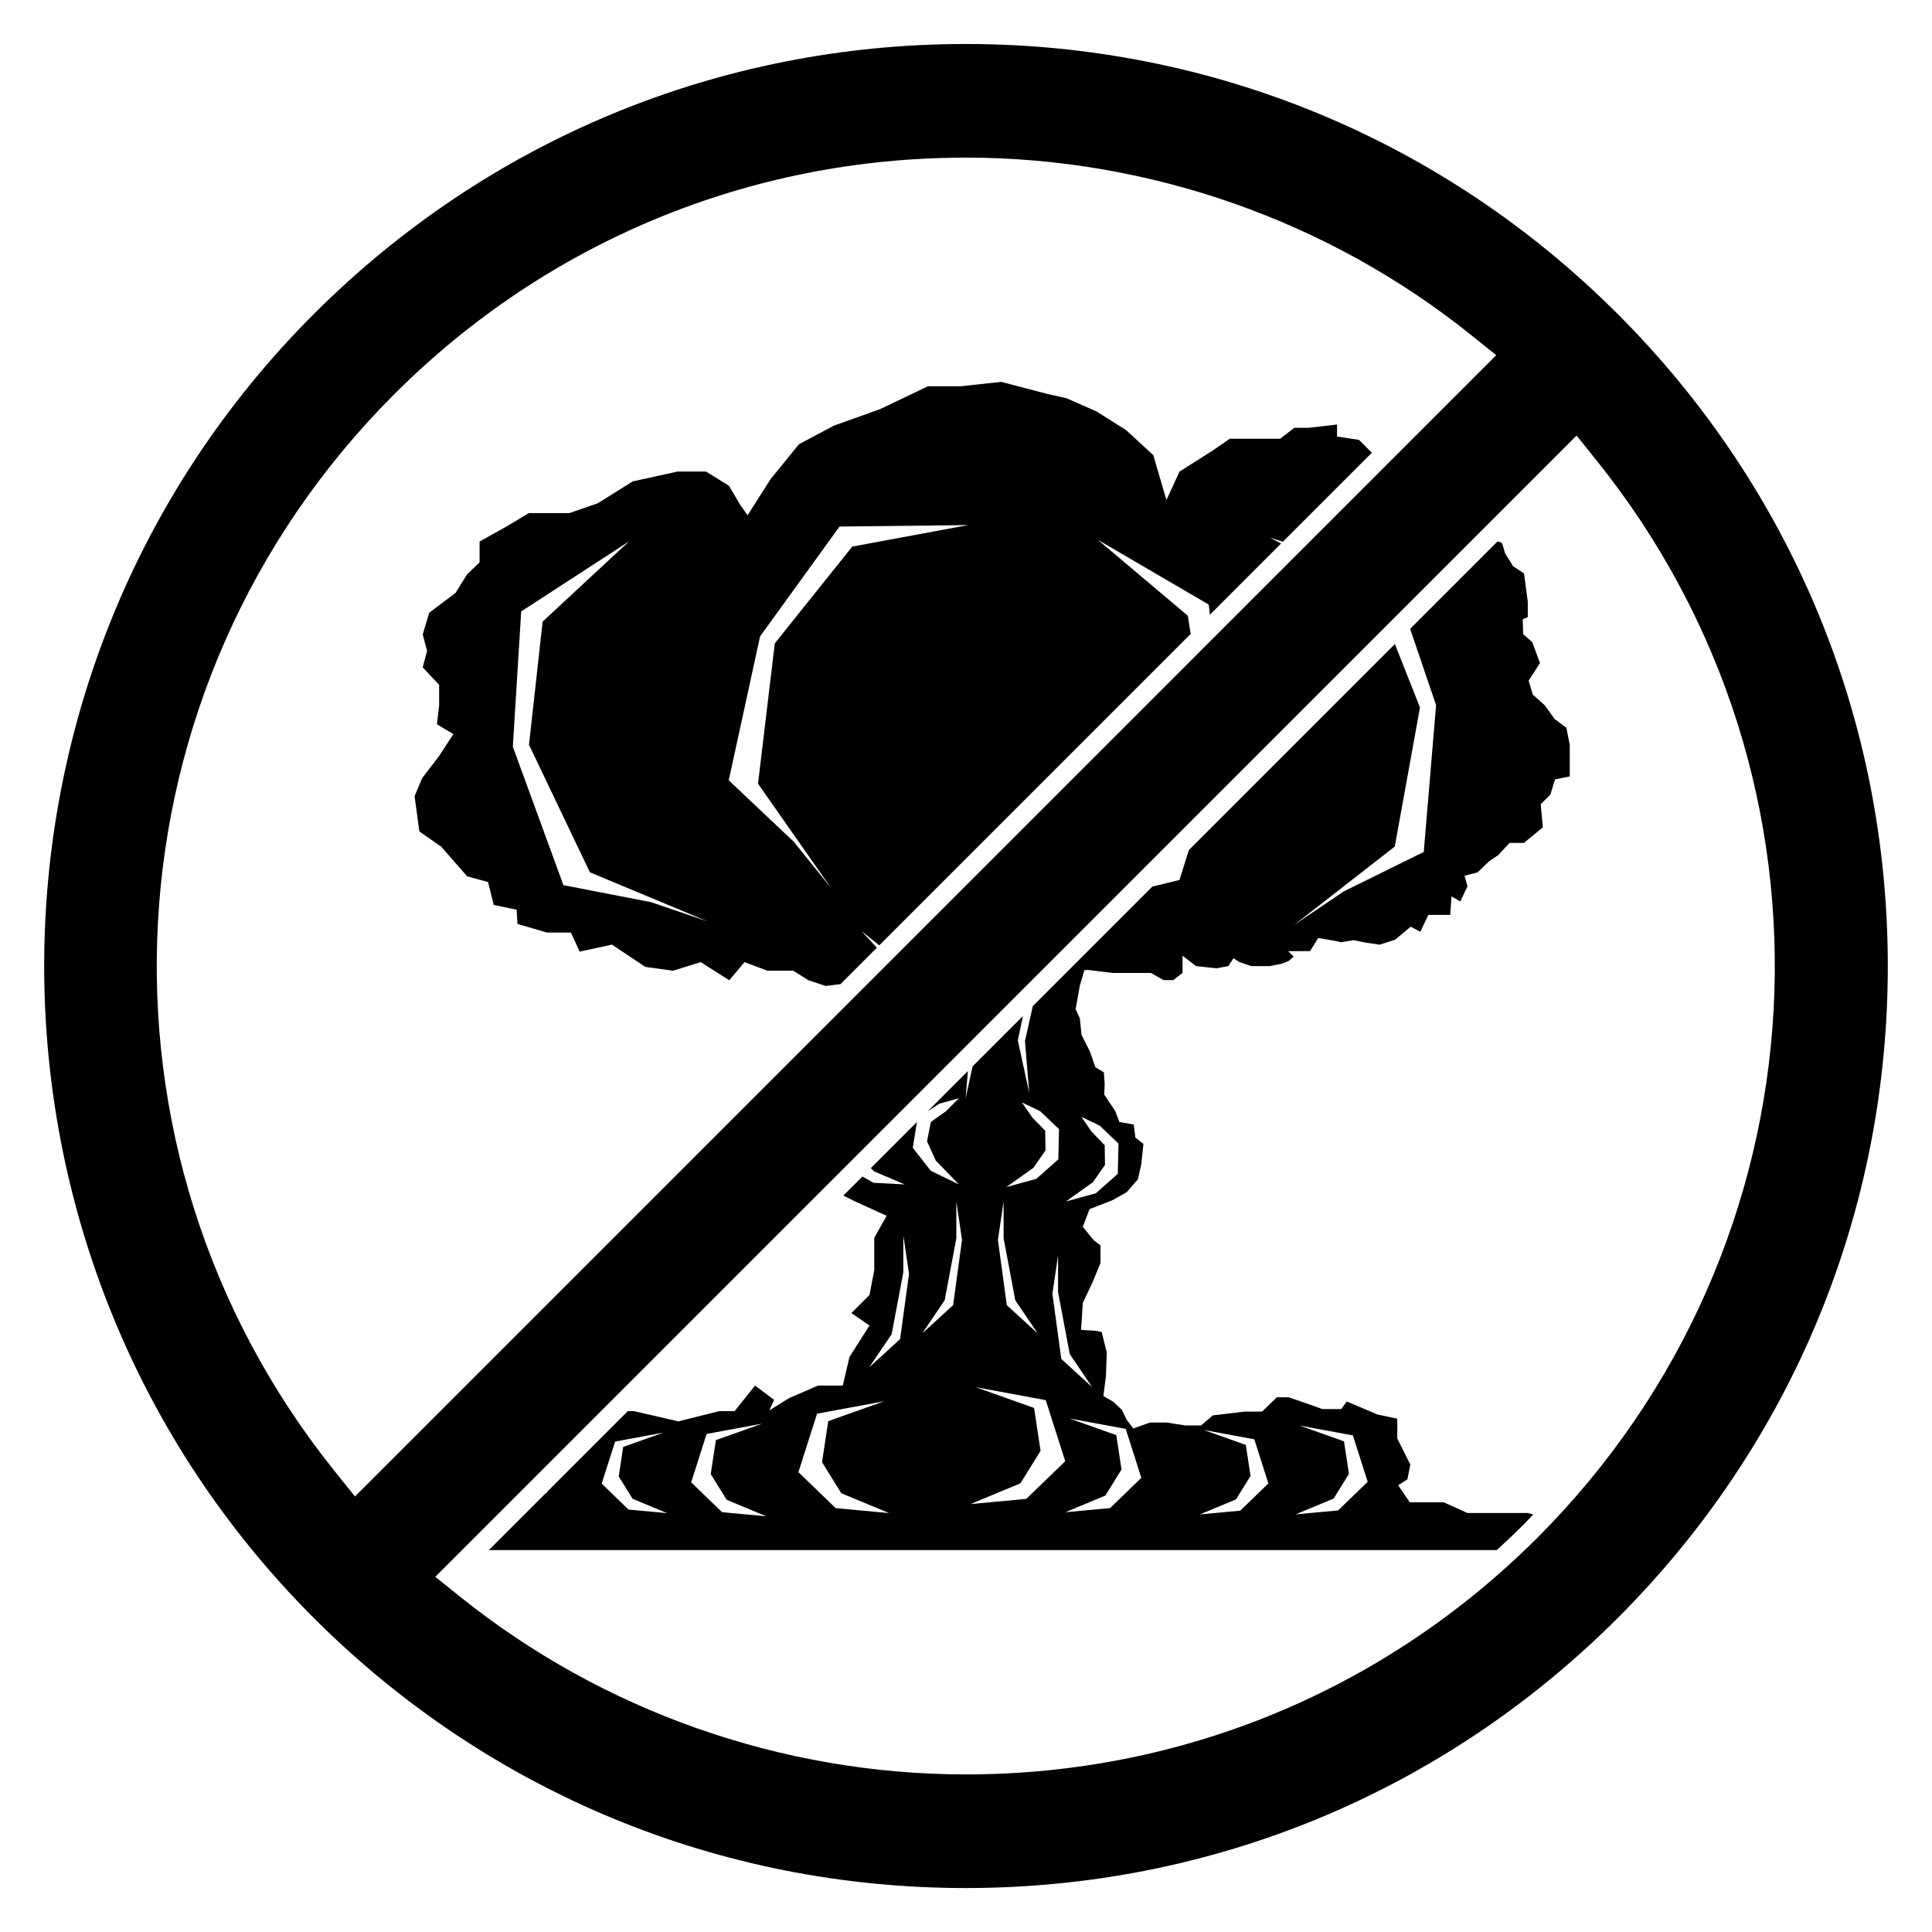
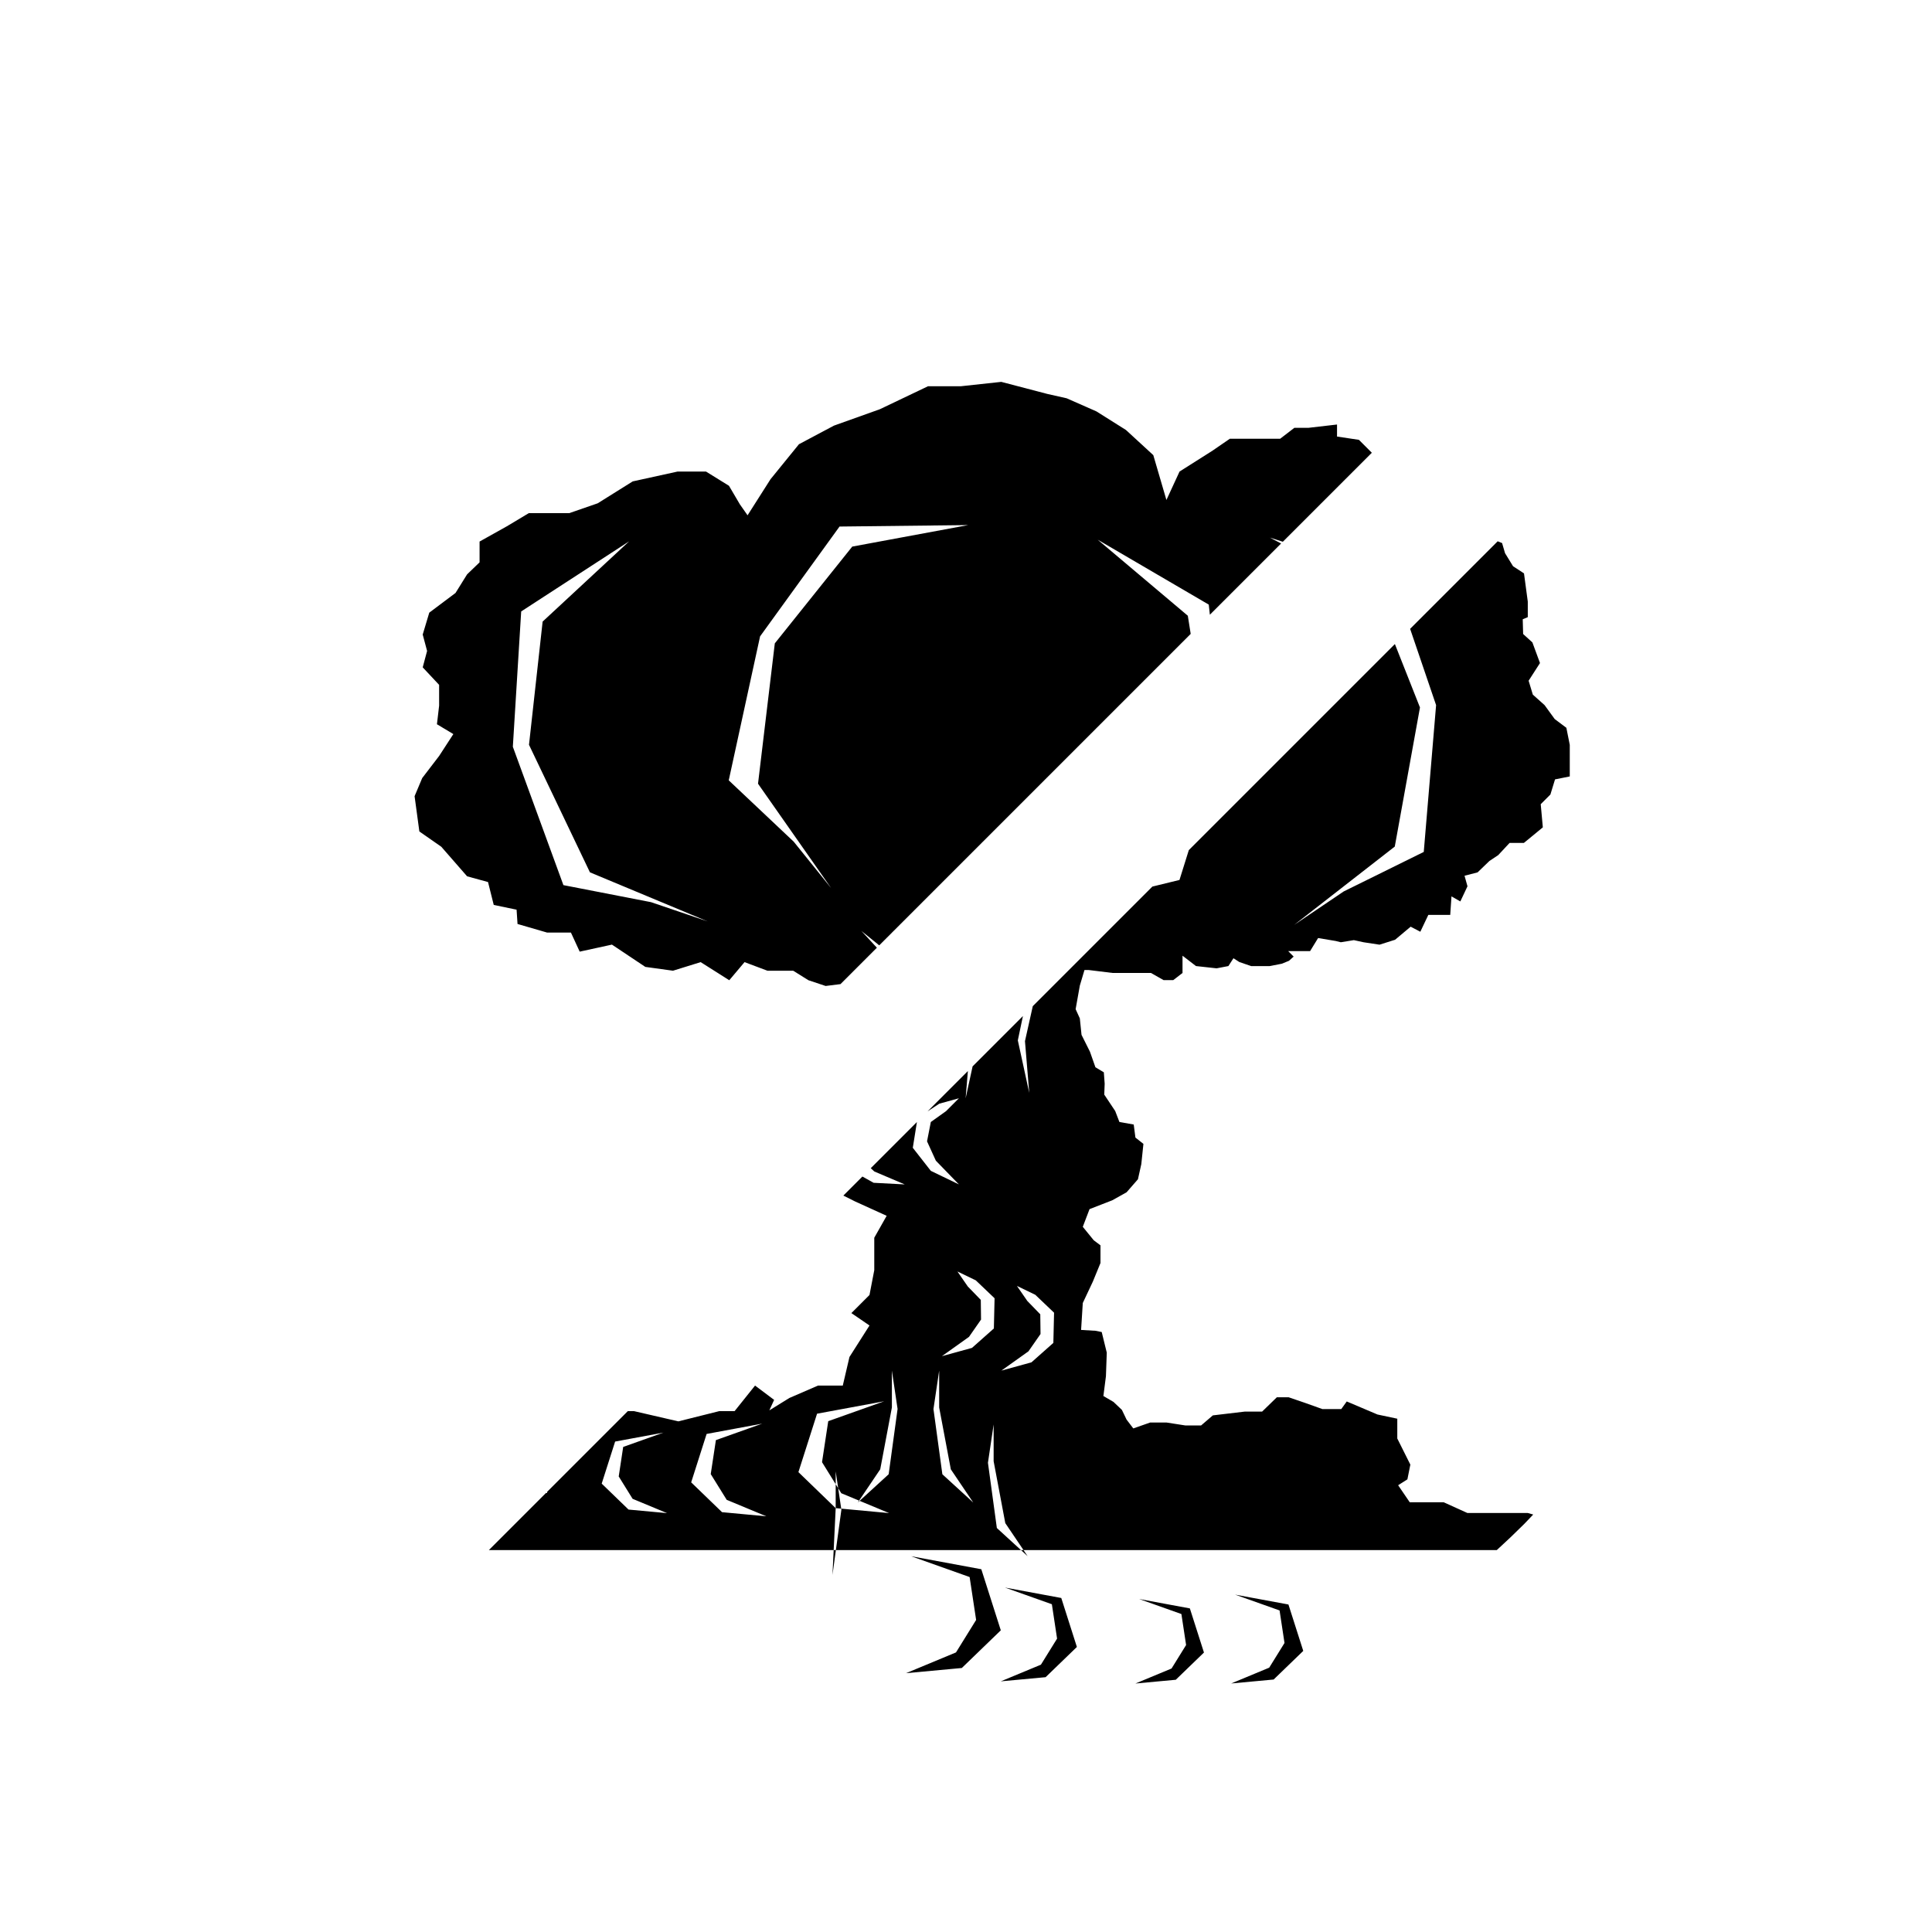
<svg xmlns="http://www.w3.org/2000/svg" fill="#000000" width="800px" height="800px" version="1.1" viewBox="144 144 512 512">
  <g>
-     <path d="m280.9 385.07 0.25 3.793 7.836 2.277h6.316l2.324 5.055 8.543-1.863 8.848 5.906 7.332 1.012 7.332-2.277 7.582 4.801 4.047-4.801 6.066 2.277h6.828l4.047 2.527 4.551 1.516 3.934-0.492 9.645-9.645-4.102-4.449 4.727 3.82 82.539-82.539-0.762-4.812-23.891-20.156 29.441 17.207 0.293 2.68 18.879-18.879-2.977-1.559 3.438 1.098 23.582-23.582-3.422-3.422-5.801-0.871v-3.188l-7.535 0.871h-3.769l-3.769 2.898h-13.332l-4.637 3.188-8.695 5.508-3.477 7.535-3.477-11.887-7.246-6.664-7.824-4.926-7.894-3.477-5.148-1.16-12.172-3.188-10.727 1.16h-8.695l-12.75 6.086-12.172 4.348-9.273 4.926-7.535 9.273-6.086 9.566-2.031-2.898-2.898-4.926-6.086-3.769h-7.535l-11.887 2.609-9.273 5.801-7.535 2.609h-10.727l-5.801 3.477-7.246 4.055v5.508l-3.309 3.188-3.066 4.926-6.957 5.219-1.738 5.801 1.16 4.348-1.16 4.348 4.348 4.641v5.508l-0.578 4.926 4.348 2.609-3.769 5.801-4.484 5.856-2.019 4.801 1.266 9.352 5.812 4.047 6.84 7.836 5.543 1.516 1.516 6.066 6.066 1.266zm64.527-72.426 21.059-29.105 34.098-0.387-30.73 5.699-20.523 25.648-4.449 37.191 19.387 27.676-9.934-12.324-17.211-16.246 8.305-38.148zm-63.309-6.606 28.598-18.574-22.914 21.262-3.613 32.652 16.148 33.797 31.191 13.004-14.988-5.094-23.23-4.516-13.402-36.672 2.211-35.855zm277.02 30.863-3.125-2.344-2.676-3.684-3.125-2.793-1.113-3.684 3.012-4.684-2.012-5.465-2.453-2.231-0.109-3.906 1.34-0.559v-4.125l-1.004-7.477-2.902-1.895-2.121-3.457-0.781-2.68-1.113-0.449-0.066-0.016-23.195 23.195 6.883 20.219-3.269 38.902-21.219 10.473-13.121 8.863 26.66-20.758 6.676-36.859-6.648-16.809-54.613 54.613-2.473 7.906-7.184 1.754-31.691 31.691-2.07 9.273 1.133 13.707-3.027-13.914 1.355-6.453-13.34 13.34-1.844 8.457 0.594-7.215-10.688 10.688 3.102-2.035 5.211-1.438-3.414 3.414-4.031 2.875-1.004 5.125 2.336 5.125 6.109 6.289-7.441-3.594-4.777-6.109 1.09-6.828-12.234 12.234 0.941 0.867 8.07 3.43-8.254-0.43-2.969-1.656-5.047 5.047 3.133 1.566 8.344 3.793-3.285 5.812v8.594l-1.266 6.574-4.801 4.801 4.801 3.285-5.309 8.344-1.77 7.582h-6.57l-7.582 3.285-5.309 3.285 1.266-2.781-5.055-3.793-5.422 6.777h-4.066l-10.836 2.711-11.742-2.711h-1.652l-21.375 21.375v0.301h-0.301l-15.145 15.145h267.11c2.449-2.227 4.856-4.516 7.211-6.867 0.836-0.836 1.617-1.707 2.438-2.555l-1.438-0.402h-15.996l-6.277-2.84h-9.004l-3.078-4.519 2.453-1.562 0.781-3.906-3.461-6.918v-5.246l-5.246-1.113-8.148-3.457-1.449 2.012h-5.023l-4.684-1.672-4.242-1.449h-3.125l-3.906 3.793h-4.574l-8.48 1.004-3.125 2.676h-4.125l-5.019-0.781h-4.352l-4.465 1.562-1.785-2.344-1.23-2.562-2.231-2.121-2.676-1.562 0.672-5.246 0.223-6.246-1.34-5.465-1.672-0.332-3.793-0.223 0.449-7.141 2.676-5.688 2.012-4.906v-4.684l-1.785-1.34-2.902-3.57 1.785-4.684 6.027-2.344 3.793-2.121 3.012-3.457 0.891-4.016 0.559-5.356-2.121-1.672-0.449-3.457-3.793-0.672-1.113-2.902-2.902-4.352 0.109-2.902-0.223-3.012-2.231-1.34-1.449-4.125-2.231-4.465-0.449-4.352-1.113-2.453 1.113-6.246 1.23-4.125h1.113l6.359 0.781h10.152l3.344 1.895h2.562l2.453-1.895v-4.574l3.57 2.746 5.465 0.598 3.125-0.598 1.34-2.074 1.562 1.004 3.125 1.074h4.906l3.234-0.625 1.898-0.781 1.23-1.113-1.449-1.449h5.805l2.121-3.461 4.684 0.781 1.34 0.332 3.457-0.559 2.562 0.559 4.238 0.645 4.125-1.309 4.125-3.461 2.562 1.34 2.121-4.465h5.805l0.332-4.906 2.344 1.34 1.895-4.016-0.781-2.793 3.457-0.891 3.125-3.012 2.344-1.562 3.012-3.234h3.793l5.019-4.125-0.559-6.137 2.562-2.562 1.23-4.016 3.906-0.781v-8.367l-0.891-4.465zm-248.57 207.15-7.113-6.879 3.559-11.145 12.809-2.371-10.672 3.793-1.184 7.824 3.68 5.93 9.129 3.793-10.195-0.945zm24.789 0.699-8.188-7.914 4.09-12.828 14.738-2.731-12.277 4.367-1.367 9.004 4.231 6.82 10.504 4.367-11.734-1.094zm30.109-1.074-9.879-9.551 4.941-15.48 17.785-3.293-14.82 5.269-1.648 10.867 5.106 8.23 12.68 5.269-14.16-1.32zm17.078-44.812-8.188 7.492 5.945-8.797 3.09-16.402v-9.742l1.508 10.16-2.359 17.285zm14.047-8.992-8.188 7.492 5.945-8.797 3.09-16.402v-9.75l1.508 10.16-2.359 17.285zm103.58 36.098-11.777-4.188 14.133 2.613 3.926 12.297-7.848 7.586-11.254 1.047 10.078-4.188 4.055-6.543-1.309-8.637zm-28.621 15.387 3.856-6.223-1.246-8.211-11.195-3.981 13.438 2.488 3.734 11.695-7.465 7.215-10.699 0.996zm-53.707-87.848 3.219-4.621-0.066-5.219-3.445-3.551-2.746-3.977 4.867 2.352 4.977 4.746-0.188 8.004-5.801 5.148-7.969 2.195 7.141-5.09zm-7.875 8.918v9.75l3.09 16.402 5.945 8.797-8.188-7.492-2.359-17.285 1.508-10.16zm-8.805 80.18 13.262-5.512 5.336-8.609-1.723-11.367-15.496-5.512 18.594 3.445 5.164 16.188-10.332 9.984-14.809 1.375zm41.16-19.945 4.141 12.984-8.289 8.012-11.879 1.102 10.637-4.418 4.281-6.906-1.379-9.113-12.43-4.418 14.918 2.762zm-8.883-11.047-8.188-7.492-2.359-17.285 1.508-10.16v9.75l3.09 16.402 5.945 8.797zm0.168-54.281 3.219-4.621-0.066-5.219-3.445-3.551-2.746-3.977 4.867 2.352 4.977 4.746-0.188 8.004-5.801 5.148-7.969 2.195 7.144-5.09z" />
-     <path d="m399.94 644.35c-65.27 0-126.63-25.418-172.78-71.566-95.27-95.273-95.27-250.29 0-345.56 46.152-46.152 107.52-71.566 172.78-71.566 65.27 0 126.63 25.418 172.78 71.566 46.148 46.152 71.566 107.51 71.566 172.78s-25.418 126.63-71.566 172.78c-46.148 46.148-107.51 71.566-172.78 71.566zm-140.58-82.484 6.566 5.273c37.785 30.363 85.391 47.098 134.05 47.098 57.207 0 111-22.285 151.46-62.738 77.477-77.473 84.203-200.21 15.645-285.5l-5.273-6.566zm140.54-376.09c-57.211 0-111 22.277-151.46 62.734-77.465 77.473-84.191 200.21-15.648 285.5l5.281 6.57 302.44-302.45-6.57-5.281c-37.781-30.363-85.391-47.086-134.05-47.086z" />
+     <path d="m280.9 385.07 0.25 3.793 7.836 2.277h6.316l2.324 5.055 8.543-1.863 8.848 5.906 7.332 1.012 7.332-2.277 7.582 4.801 4.047-4.801 6.066 2.277h6.828l4.047 2.527 4.551 1.516 3.934-0.492 9.645-9.645-4.102-4.449 4.727 3.82 82.539-82.539-0.762-4.812-23.891-20.156 29.441 17.207 0.293 2.68 18.879-18.879-2.977-1.559 3.438 1.098 23.582-23.582-3.422-3.422-5.801-0.871v-3.188l-7.535 0.871h-3.769l-3.769 2.898h-13.332l-4.637 3.188-8.695 5.508-3.477 7.535-3.477-11.887-7.246-6.664-7.824-4.926-7.894-3.477-5.148-1.16-12.172-3.188-10.727 1.16h-8.695l-12.75 6.086-12.172 4.348-9.273 4.926-7.535 9.273-6.086 9.566-2.031-2.898-2.898-4.926-6.086-3.769h-7.535l-11.887 2.609-9.273 5.801-7.535 2.609h-10.727l-5.801 3.477-7.246 4.055v5.508l-3.309 3.188-3.066 4.926-6.957 5.219-1.738 5.801 1.16 4.348-1.16 4.348 4.348 4.641v5.508l-0.578 4.926 4.348 2.609-3.769 5.801-4.484 5.856-2.019 4.801 1.266 9.352 5.812 4.047 6.84 7.836 5.543 1.516 1.516 6.066 6.066 1.266zm64.527-72.426 21.059-29.105 34.098-0.387-30.73 5.699-20.523 25.648-4.449 37.191 19.387 27.676-9.934-12.324-17.211-16.246 8.305-38.148zm-63.309-6.606 28.598-18.574-22.914 21.262-3.613 32.652 16.148 33.797 31.191 13.004-14.988-5.094-23.23-4.516-13.402-36.672 2.211-35.855zm277.02 30.863-3.125-2.344-2.676-3.684-3.125-2.793-1.113-3.684 3.012-4.684-2.012-5.465-2.453-2.231-0.109-3.906 1.34-0.559v-4.125l-1.004-7.477-2.902-1.895-2.121-3.457-0.781-2.68-1.113-0.449-0.066-0.016-23.195 23.195 6.883 20.219-3.269 38.902-21.219 10.473-13.121 8.863 26.66-20.758 6.676-36.859-6.648-16.809-54.613 54.613-2.473 7.906-7.184 1.754-31.691 31.691-2.07 9.273 1.133 13.707-3.027-13.914 1.355-6.453-13.34 13.34-1.844 8.457 0.594-7.215-10.688 10.688 3.102-2.035 5.211-1.438-3.414 3.414-4.031 2.875-1.004 5.125 2.336 5.125 6.109 6.289-7.441-3.594-4.777-6.109 1.09-6.828-12.234 12.234 0.941 0.867 8.07 3.43-8.254-0.43-2.969-1.656-5.047 5.047 3.133 1.566 8.344 3.793-3.285 5.812v8.594l-1.266 6.574-4.801 4.801 4.801 3.285-5.309 8.344-1.77 7.582h-6.57l-7.582 3.285-5.309 3.285 1.266-2.781-5.055-3.793-5.422 6.777h-4.066l-10.836 2.711-11.742-2.711h-1.652l-21.375 21.375v0.301h-0.301l-15.145 15.145h267.11c2.449-2.227 4.856-4.516 7.211-6.867 0.836-0.836 1.617-1.707 2.438-2.555l-1.438-0.402h-15.996l-6.277-2.84h-9.004l-3.078-4.519 2.453-1.562 0.781-3.906-3.461-6.918v-5.246l-5.246-1.113-8.148-3.457-1.449 2.012h-5.023l-4.684-1.672-4.242-1.449h-3.125l-3.906 3.793h-4.574l-8.48 1.004-3.125 2.676h-4.125l-5.019-0.781h-4.352l-4.465 1.562-1.785-2.344-1.23-2.562-2.231-2.121-2.676-1.562 0.672-5.246 0.223-6.246-1.34-5.465-1.672-0.332-3.793-0.223 0.449-7.141 2.676-5.688 2.012-4.906v-4.684l-1.785-1.34-2.902-3.57 1.785-4.684 6.027-2.344 3.793-2.121 3.012-3.457 0.891-4.016 0.559-5.356-2.121-1.672-0.449-3.457-3.793-0.672-1.113-2.902-2.902-4.352 0.109-2.902-0.223-3.012-2.231-1.34-1.449-4.125-2.231-4.465-0.449-4.352-1.113-2.453 1.113-6.246 1.23-4.125h1.113l6.359 0.781h10.152l3.344 1.895h2.562l2.453-1.895v-4.574l3.57 2.746 5.465 0.598 3.125-0.598 1.34-2.074 1.562 1.004 3.125 1.074h4.906l3.234-0.625 1.898-0.781 1.23-1.113-1.449-1.449h5.805l2.121-3.461 4.684 0.781 1.34 0.332 3.457-0.559 2.562 0.559 4.238 0.645 4.125-1.309 4.125-3.461 2.562 1.34 2.121-4.465h5.805l0.332-4.906 2.344 1.34 1.895-4.016-0.781-2.793 3.457-0.891 3.125-3.012 2.344-1.562 3.012-3.234h3.793l5.019-4.125-0.559-6.137 2.562-2.562 1.23-4.016 3.906-0.781v-8.367l-0.891-4.465zm-248.57 207.15-7.113-6.879 3.559-11.145 12.809-2.371-10.672 3.793-1.184 7.824 3.68 5.93 9.129 3.793-10.195-0.945zm24.789 0.699-8.188-7.914 4.09-12.828 14.738-2.731-12.277 4.367-1.367 9.004 4.231 6.82 10.504 4.367-11.734-1.094zm30.109-1.074-9.879-9.551 4.941-15.48 17.785-3.293-14.82 5.269-1.648 10.867 5.106 8.23 12.68 5.269-14.16-1.32zv-9.742l1.508 10.16-2.359 17.285zm14.047-8.992-8.188 7.492 5.945-8.797 3.09-16.402v-9.75l1.508 10.16-2.359 17.285zm103.58 36.098-11.777-4.188 14.133 2.613 3.926 12.297-7.848 7.586-11.254 1.047 10.078-4.188 4.055-6.543-1.309-8.637zm-28.621 15.387 3.856-6.223-1.246-8.211-11.195-3.981 13.438 2.488 3.734 11.695-7.465 7.215-10.699 0.996zm-53.707-87.848 3.219-4.621-0.066-5.219-3.445-3.551-2.746-3.977 4.867 2.352 4.977 4.746-0.188 8.004-5.801 5.148-7.969 2.195 7.141-5.09zm-7.875 8.918v9.75l3.09 16.402 5.945 8.797-8.188-7.492-2.359-17.285 1.508-10.16zm-8.805 80.18 13.262-5.512 5.336-8.609-1.723-11.367-15.496-5.512 18.594 3.445 5.164 16.188-10.332 9.984-14.809 1.375zm41.16-19.945 4.141 12.984-8.289 8.012-11.879 1.102 10.637-4.418 4.281-6.906-1.379-9.113-12.43-4.418 14.918 2.762zm-8.883-11.047-8.188-7.492-2.359-17.285 1.508-10.16v9.75l3.09 16.402 5.945 8.797zm0.168-54.281 3.219-4.621-0.066-5.219-3.445-3.551-2.746-3.977 4.867 2.352 4.977 4.746-0.188 8.004-5.801 5.148-7.969 2.195 7.144-5.09z" />
  </g>
</svg>